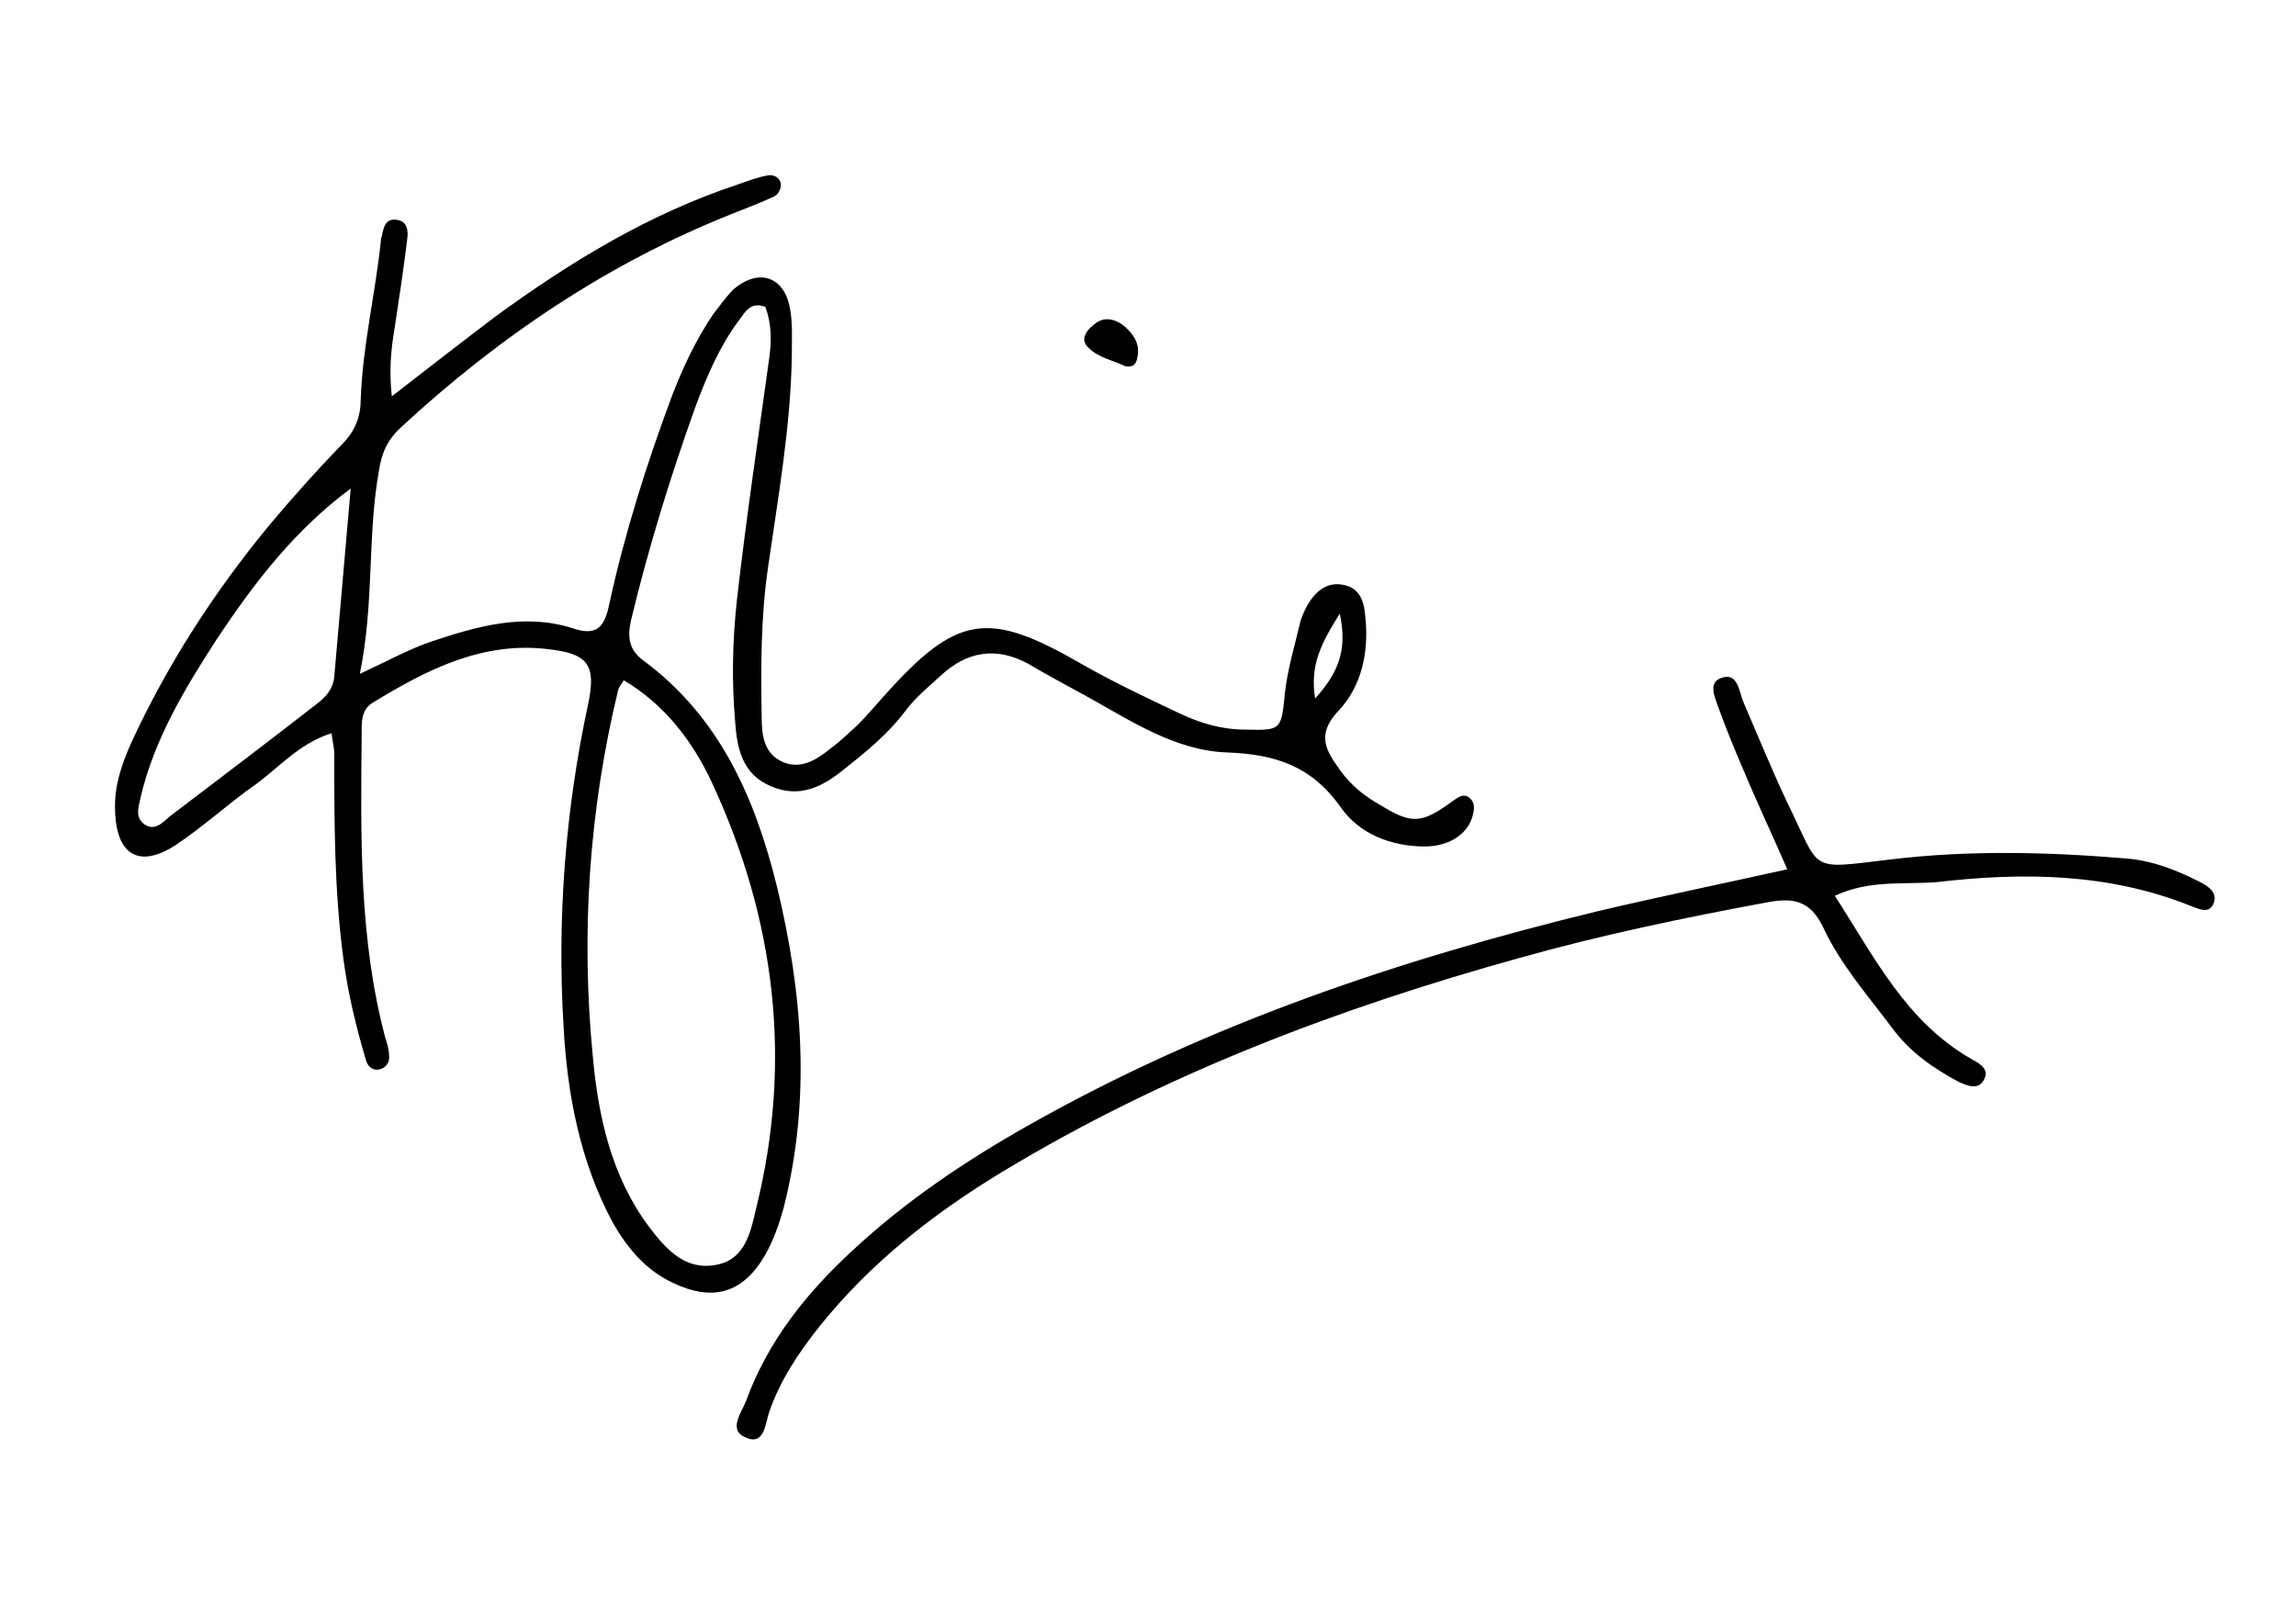
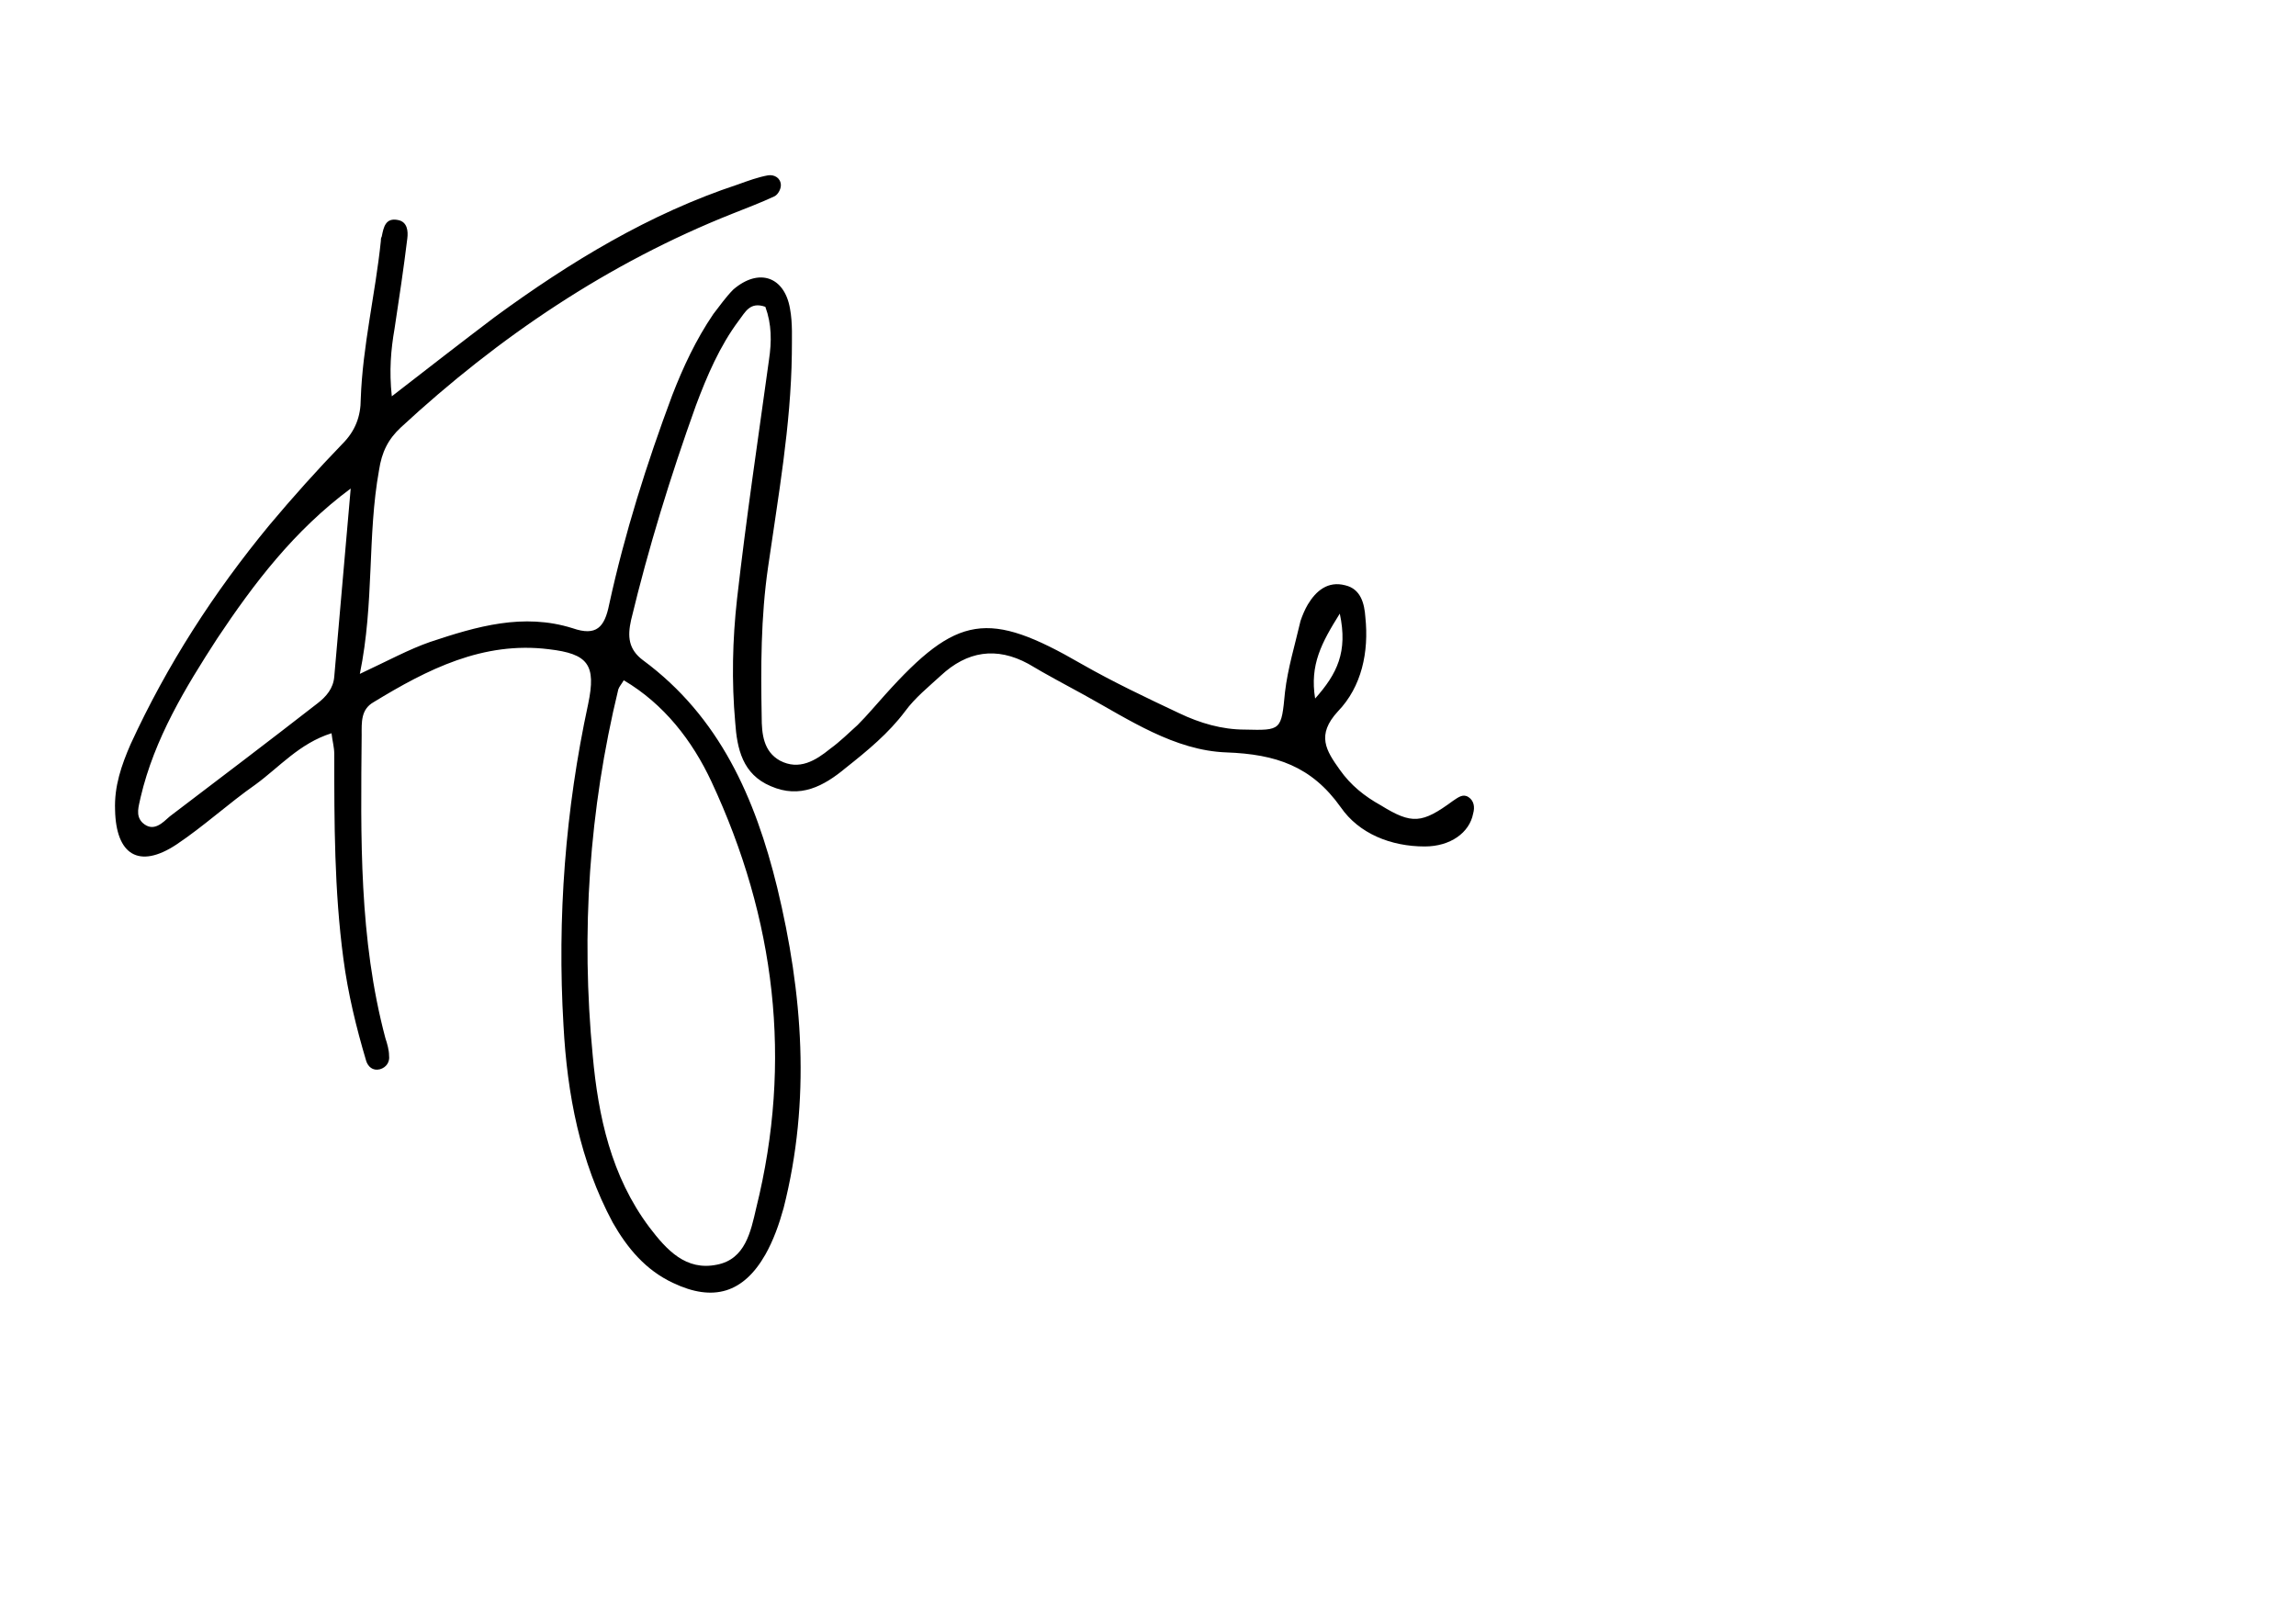
<svg xmlns="http://www.w3.org/2000/svg" version="1.1" id="Layer_1" x="0px" y="0px" viewBox="0 0 251.4 175.9" style="enable-background:new 0 0 251.4 175.9;" xml:space="preserve">
  <g>
    <g>
      <path d="M36.3,80.3c-3.5,1.1-5.7,3.7-8.3,5.6c-3,2.1-5.7,4.6-8.7,6.6c-4.1,2.7-6.6,1.1-6.7-3.8c-0.1-2.6,0.7-4.9,1.7-7.2    c4-8.7,9.1-16.6,15.2-24c2.6-3.1,5.2-6,8-8.9c1.4-1.4,2-3,2-4.9c0.2-5.8,1.6-11.5,2.2-17.3c0-0.2,0-0.3,0.1-0.5    c0.2-1,0.4-2.1,1.8-1.8c1,0.2,1.1,1.2,1,2c-0.4,3.3-0.9,6.6-1.4,9.9c-0.4,2.3-0.6,4.6-0.3,7.4c4-3.1,7.6-5.9,11.3-8.7    c8.2-6,16.9-11.3,26.6-14.5c1.1-0.4,2.2-0.8,3.3-1c0.7-0.1,1.4,0.3,1.4,1.1c0,0.4-0.3,1-0.7,1.2c-1.5,0.7-3.1,1.3-4.6,1.9    c-13.6,5.4-25.6,13.5-36.3,23.4c-1.4,1.3-2.1,2.7-2.4,4.7c-1.3,7.2-0.5,14.5-2.1,22.3c3.2-1.5,5.4-2.7,7.7-3.5    c5.1-1.7,10.2-3.2,15.6-1.5c2.6,0.9,3.5-0.1,4-2.6c1.7-7.8,4.1-15.4,6.9-22.9c1.2-3.1,2.6-6.1,4.5-8.9c0.7-0.9,1.4-1.9,2.2-2.7    c2.8-2.4,5.6-1.4,6.2,2.1c0.3,1.6,0.2,3.3,0.2,5c-0.1,7.8-1.5,15.6-2.6,23.3c-0.8,5.5-0.8,11-0.7,16.4c0,1.9,0.2,3.8,2,4.8    c2.1,1.1,3.9,0,5.5-1.3c1.1-0.8,2-1.7,3-2.6c1.1-1.1,2-2.2,3-3.3c7.9-8.8,11.3-9.3,21.5-3.4c3.5,2,7.1,3.7,10.7,5.4    c2.3,1.1,4.7,1.8,7.2,1.8c4,0.1,4,0.1,4.4-4.1c0.3-2.6,1.1-5.2,1.7-7.8c0.2-0.6,0.5-1.3,0.8-1.8c0.9-1.5,2.2-2.6,4.1-2.1    c1.7,0.4,2.1,2,2.2,3.5c0.4,3.8-0.4,7.6-3,10.3c-2.4,2.6-1.3,4.3,0.2,6.4c1.2,1.7,2.7,2.9,4.5,3.9c3.4,2.1,4.5,2,7.9-0.5    c0.6-0.4,1.1-0.8,1.7-0.4c0.6,0.4,0.7,1.1,0.5,1.8c-0.4,2.1-2.5,3.6-5.3,3.6c-3.7,0-7.2-1.4-9.2-4.3c-3.2-4.5-7.1-5.8-12.5-6    c-5.7-0.2-10.7-3.6-15.6-6.3c-2-1.1-4.1-2.2-6.1-3.4c-3.5-1.9-6.7-1.4-9.6,1.3c-1.3,1.2-2.8,2.4-3.9,3.9c-1.8,2.4-4.1,4.3-6.5,6.2    c-2.4,2-5,3.4-8.2,2c-3.1-1.3-3.7-4.1-3.9-7c-0.4-4.5-0.3-9,0.2-13.5c1-8.8,2.3-17.5,3.5-26.2c0.3-2,0.3-3.9-0.4-5.8    c-1.7-0.6-2.2,0.6-2.9,1.5c-2.1,2.8-3.5,6.1-4.7,9.3C73.4,52.2,71,60,69.1,67.9c-0.4,1.8-0.3,3.2,1.3,4.4    c8.4,6.2,12.3,15.1,14.7,24.9c2.8,11.6,3.7,23.3,0.7,35.1c-0.5,1.8-1.1,3.5-2,5.1c-2.4,4.2-5.7,5.2-10.1,3.1c-3-1.4-5-3.8-6.6-6.6    c-3.6-6.7-5-14.1-5.4-21.6c-0.7-11.8,0.2-23.6,2.7-35.2c0.9-4.3,0-5.5-4.3-6c-7.2-0.9-13.3,2.2-19.2,5.8c-1.4,0.8-1.3,2.2-1.3,3.6    c-0.1,11.2-0.3,22.3,2.6,33.2c0.2,0.6,0.4,1.3,0.4,1.9c0.1,0.7-0.3,1.3-1,1.5c-0.8,0.2-1.3-0.3-1.5-0.9c-1.1-3.7-2-7.4-2.5-11.2    c-1-7.5-1-14.9-1-22.4C36.6,81.8,36.4,81.2,36.3,80.3z M68.3,74.5c-0.3,0.5-0.5,0.7-0.6,1c-3.2,13.2-4.1,26.6-2.8,40.1    c0.6,6.6,2,13.2,6.2,18.8c1.9,2.5,4,4.8,7.4,4.1c3.1-0.6,3.7-3.6,4.3-6.2c4-16.1,2.1-31.7-4.9-46.7C75.8,81.1,72.7,77.1,68.3,74.5    z M38.4,53.5c-6.2,4.6-10.6,10.4-14.6,16.4c-3.5,5.4-6.9,11-8.4,17.4c-0.2,1-0.6,2,0.2,2.8c1.2,1.1,2.2,0,3-0.7    c5.4-4.1,10.8-8.2,16.2-12.4c0.9-0.7,1.7-1.6,1.8-2.9C37.2,67.3,37.8,60.4,38.4,53.5z M144,76.5c2.4-2.7,3.6-5.1,2.7-9.3    C144.7,70.4,143.4,72.8,144,76.5z" />
-       <path d="M200.9,98.1c4.4,6.8,7.8,13.8,15,17.9c0.9,0.5,2,1.1,1.3,2.3c-0.6,1.1-1.8,0.6-2.7,0.2c-2.8-1.5-5.4-3.3-7.3-5.9    c-2.7-3.6-5.7-7-7.6-11.1c-1.4-2.9-3.3-3.2-6-2.7c-9.2,1.7-18.3,3.6-27.2,6.1c-19.8,5.5-38.9,12.7-56.6,23.4    c-7.6,4.6-14.5,10-20.1,17c-2.3,2.9-4.3,5.9-5.5,9.4c-0.4,1.2-0.5,3.7-2.6,2.7c-1.9-0.8-0.4-2.7,0.1-4c2.4-6.6,6.7-11.9,11.7-16.5    c5.7-5.3,12.2-9.7,19.1-13.6c19.6-11.1,40.6-18.2,62.4-23.5c6.8-1.6,13.6-3,20.8-4.6c-1.7-3.9-3.4-7.5-4.9-11.1    c-0.9-2.1-1.8-4.3-2.6-6.5c-0.4-1.2-1.3-2.9,0.4-3.4c1.7-0.5,1.8,1.5,2.3,2.7c1.6,3.7,3.1,7.4,4.8,11c3.8,7.7,2.1,7.3,11.5,6.2    c8.4-1,17-0.8,25.4-0.1c3,0.2,5.8,1.3,8.5,2.7c0.9,0.5,1.8,1.2,1.2,2.4c-0.5,0.9-1.4,0.5-2.2,0.2c-9.1-3.7-18.5-3.8-28-2.7    C208.6,96.9,204.8,96.3,200.9,98.1z" />
-       <path d="M123.2,40.1c-1.2-0.6-2.9-0.9-4-2c-1.1-1-0.1-2.1,0.9-2.8c1.1-0.7,2.3-0.2,3.1,0.5c1,0.9,1.7,2,1.3,3.5    C124.4,39.8,124.1,40.3,123.2,40.1z" />
    </g>
  </g>
</svg>